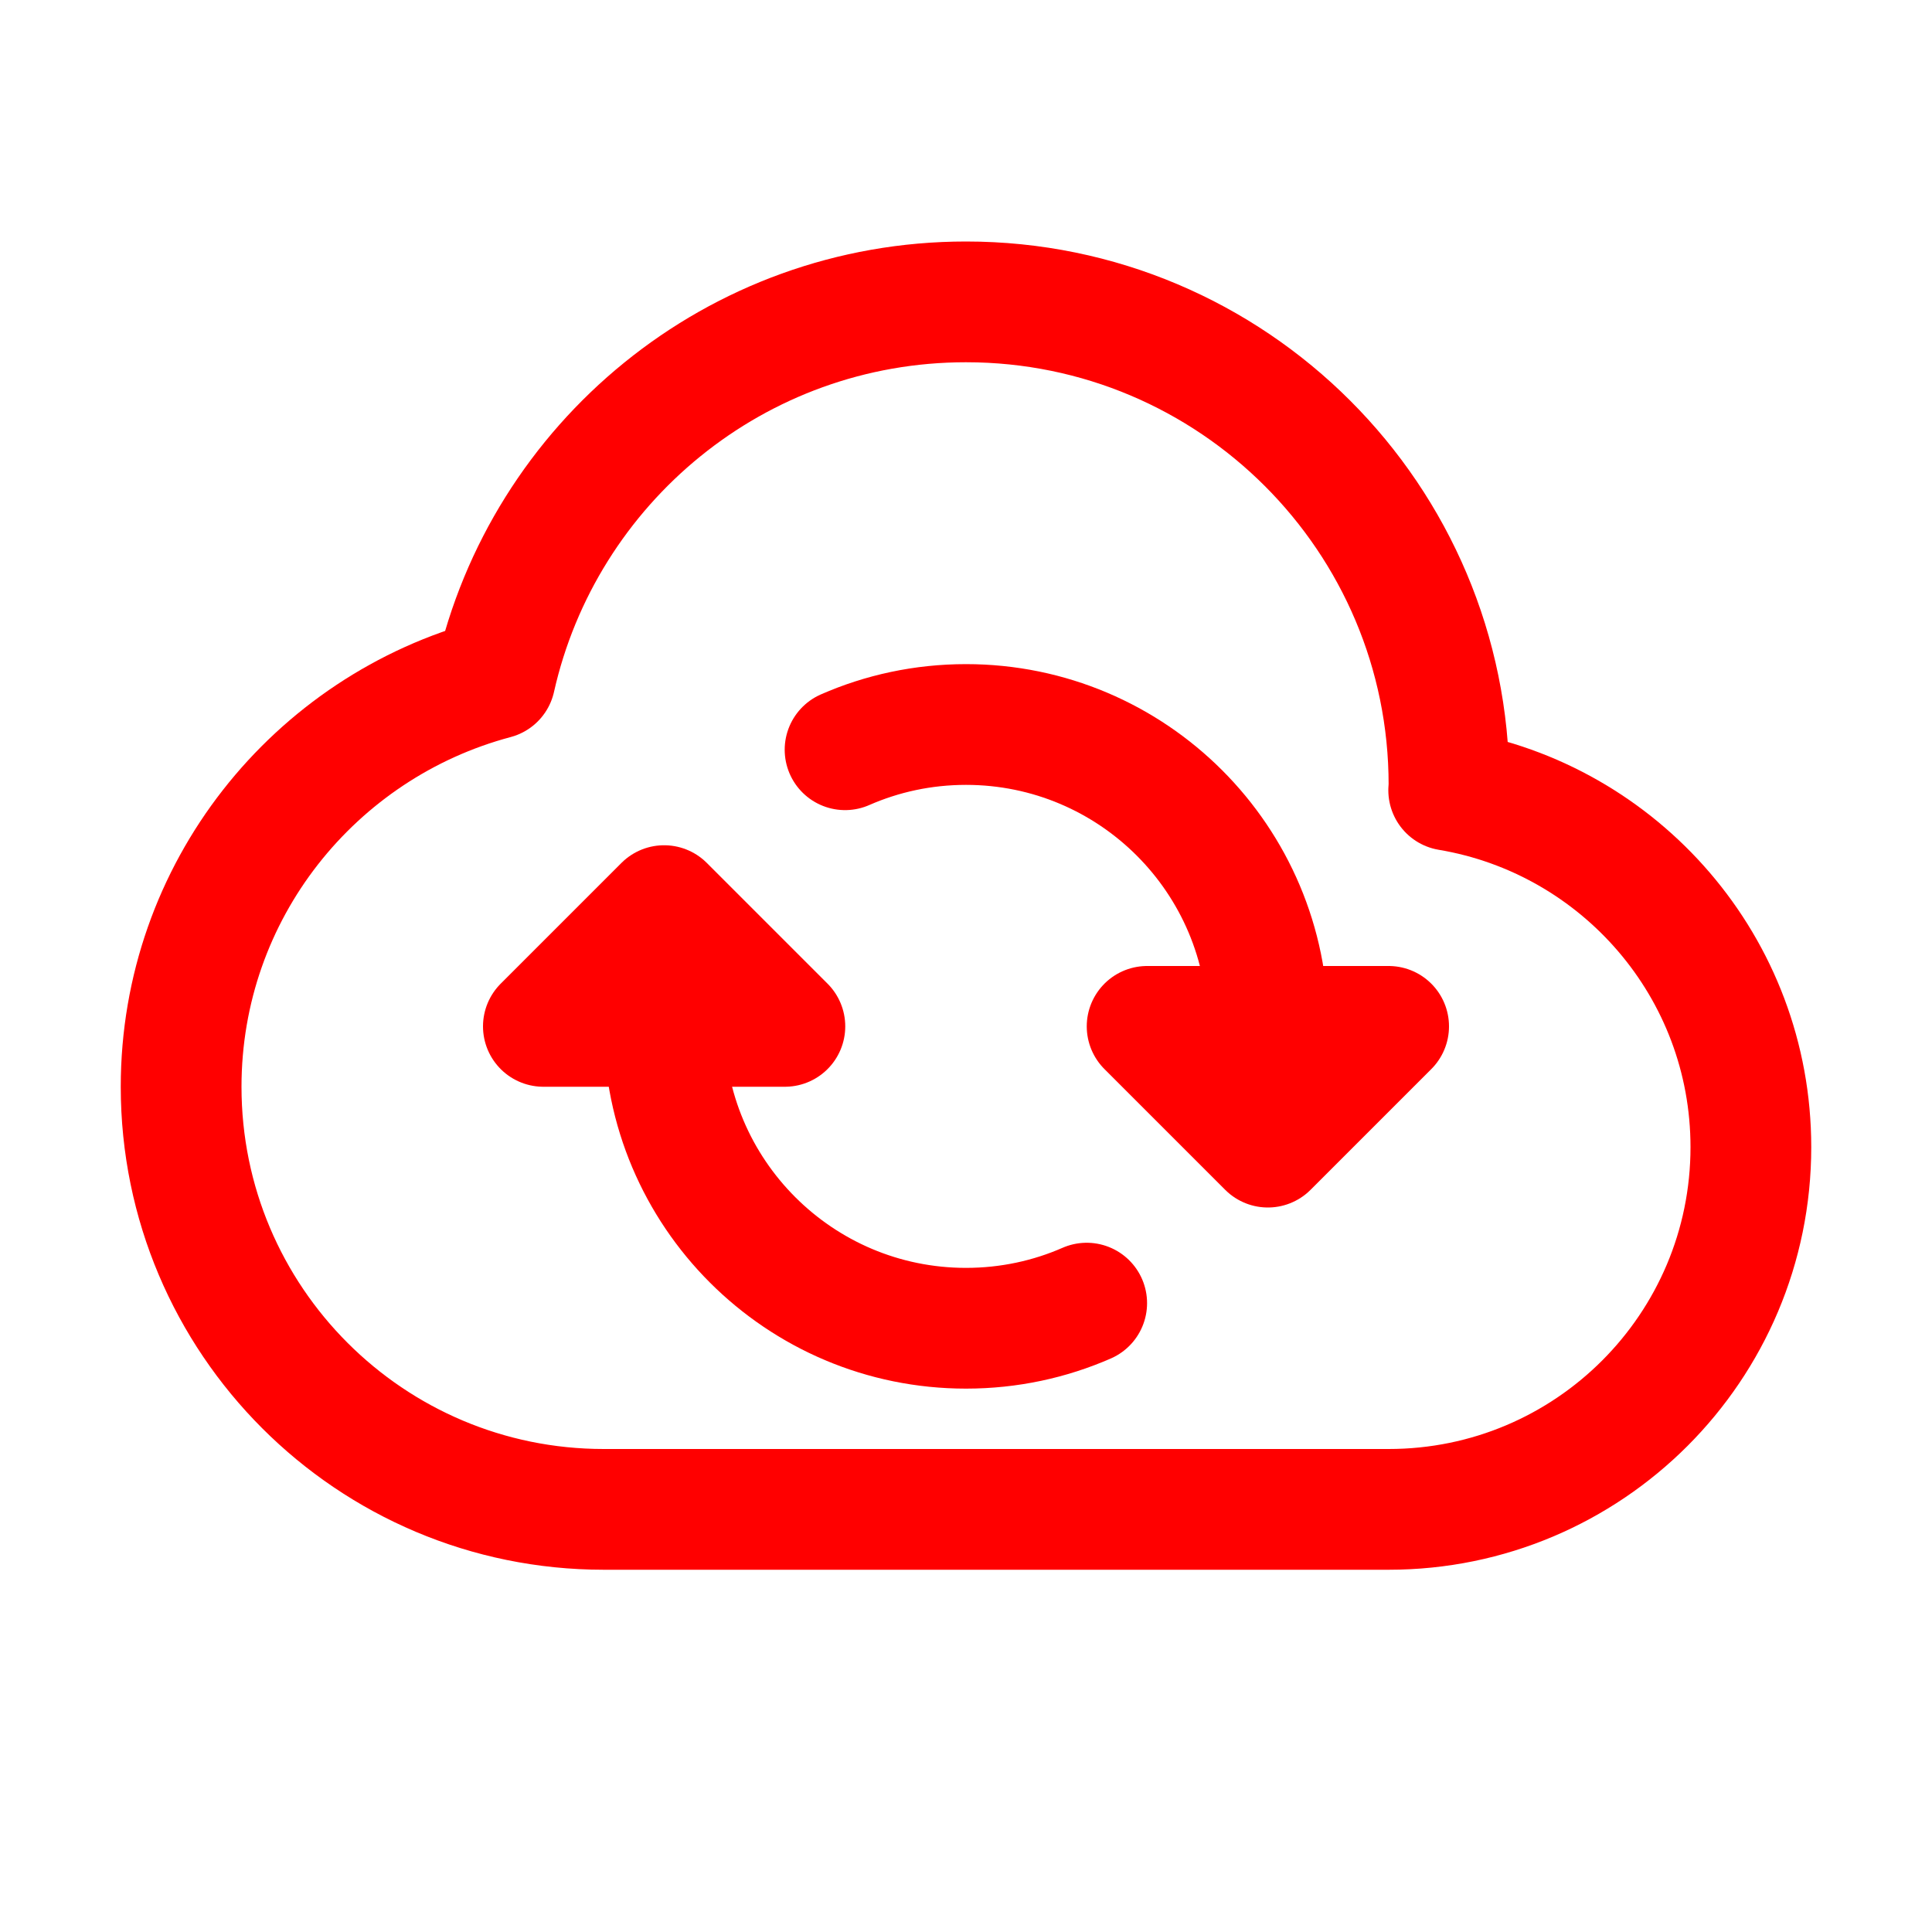
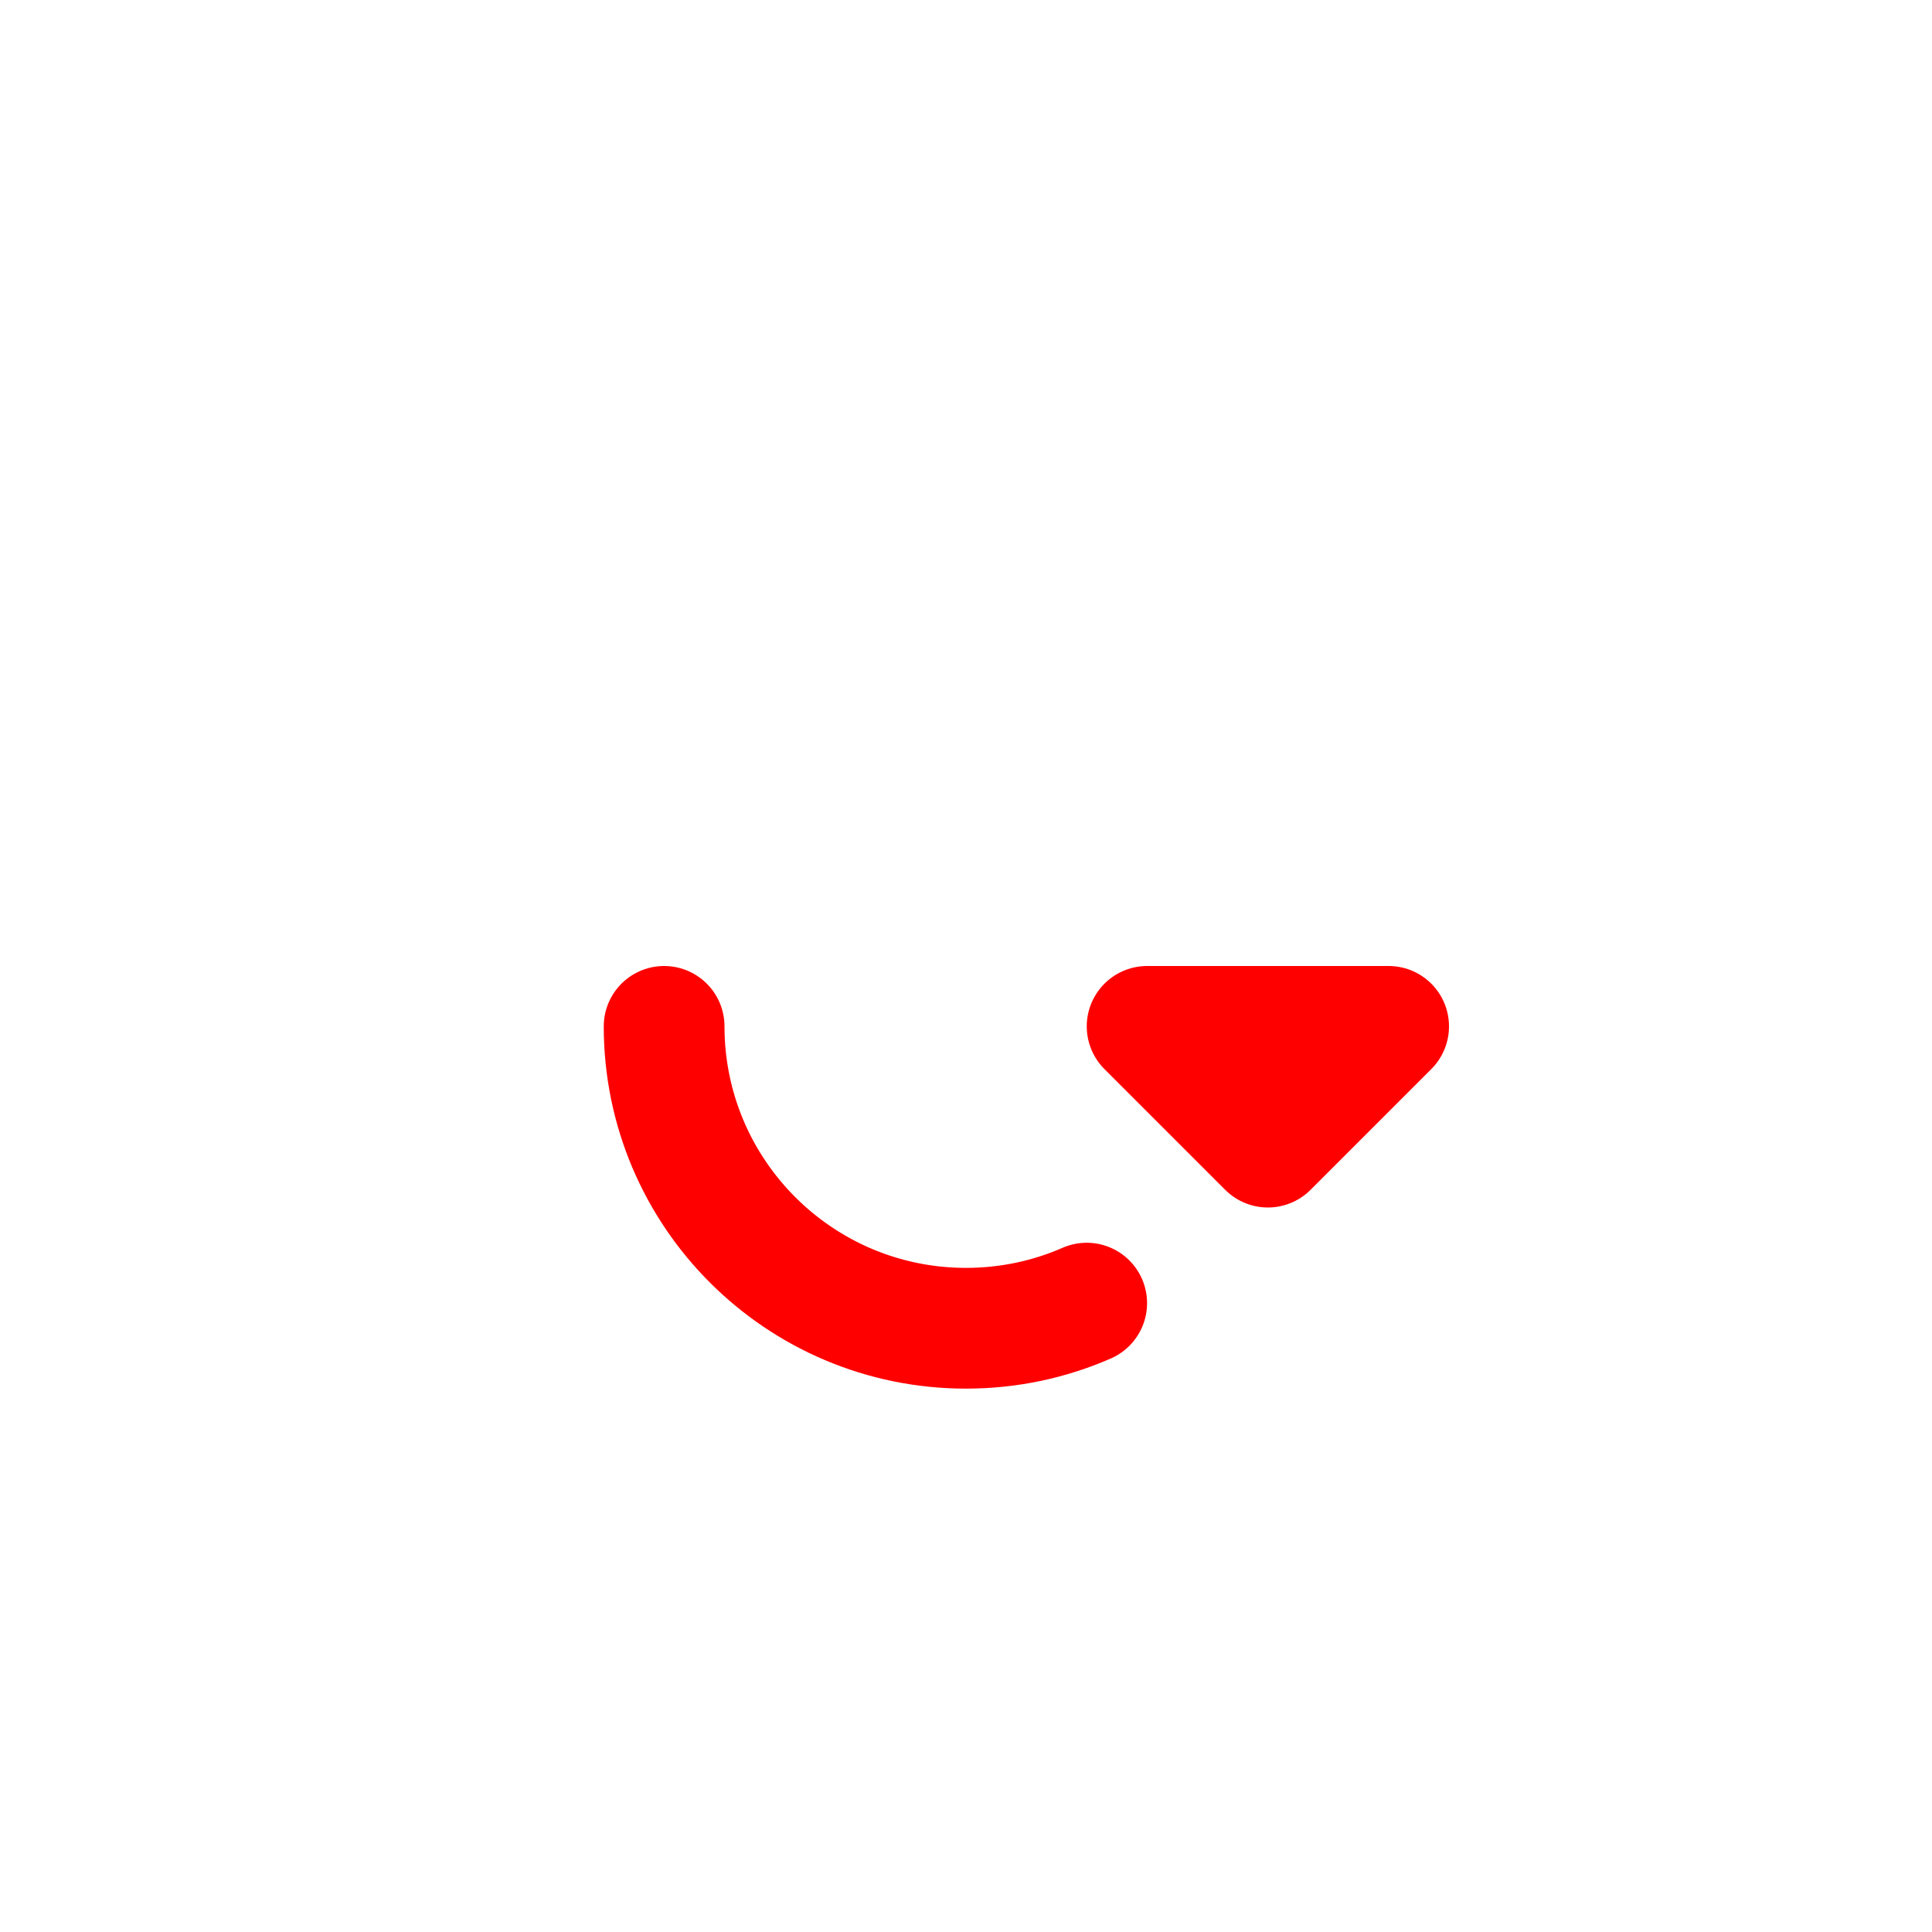
<svg xmlns="http://www.w3.org/2000/svg" fill="red" style="enable-background:new 0 0 64 64;" id="Editable-line" version="1.1" viewBox="0 0 32 32" xml:space="preserve">
  <g fill="red">
-     <path d="  M23.995,13.089C23.996,13.059,24,13.03,24,13c0-4.418-3.582-8-8-8c-3.814,0-6.998,2.671-7.8,6.242C5.208,12.038,3,14.757,3,18  c0,3.866,3.134,7,7,7h13c3.314,0,6-2.686,6-6C29,16.026,26.834,13.564,23.995,13.089z" fill="none" id="XMLID_24_" stroke="red" stroke-linecap="round" stroke-linejoin="round" stroke-miterlimit="10" stroke-width="2" />
    <path d="  M11,17c0,2.761,2.239,5,5,5c0.711,0,1.387-0.148,1.999-0.416" fill="none" id="XMLID_25_" stroke="red" stroke-linecap="round" stroke-linejoin="round" stroke-miterlimit="10" stroke-width="2" />
-     <path d="  M21,17c0-2.761-2.239-5-5-5c-0.712,0-1.39,0.149-2.003,0.418" fill="none" id="XMLID_26_" stroke="red" stroke-linecap="round" stroke-linejoin="round" stroke-miterlimit="10" stroke-width="2" />
-     <polygon fill="none" id="XMLID_27_" points="  9,17 11,15 13,17 " stroke="red" stroke-linecap="round" stroke-linejoin="round" stroke-miterlimit="10" stroke-width="2" />
    <polygon fill="none" id="XMLID_28_" points="  23,17 21,19 19,17 " stroke="red" stroke-linecap="round" stroke-linejoin="round" stroke-miterlimit="10" stroke-width="2" />
  </g>
</svg>